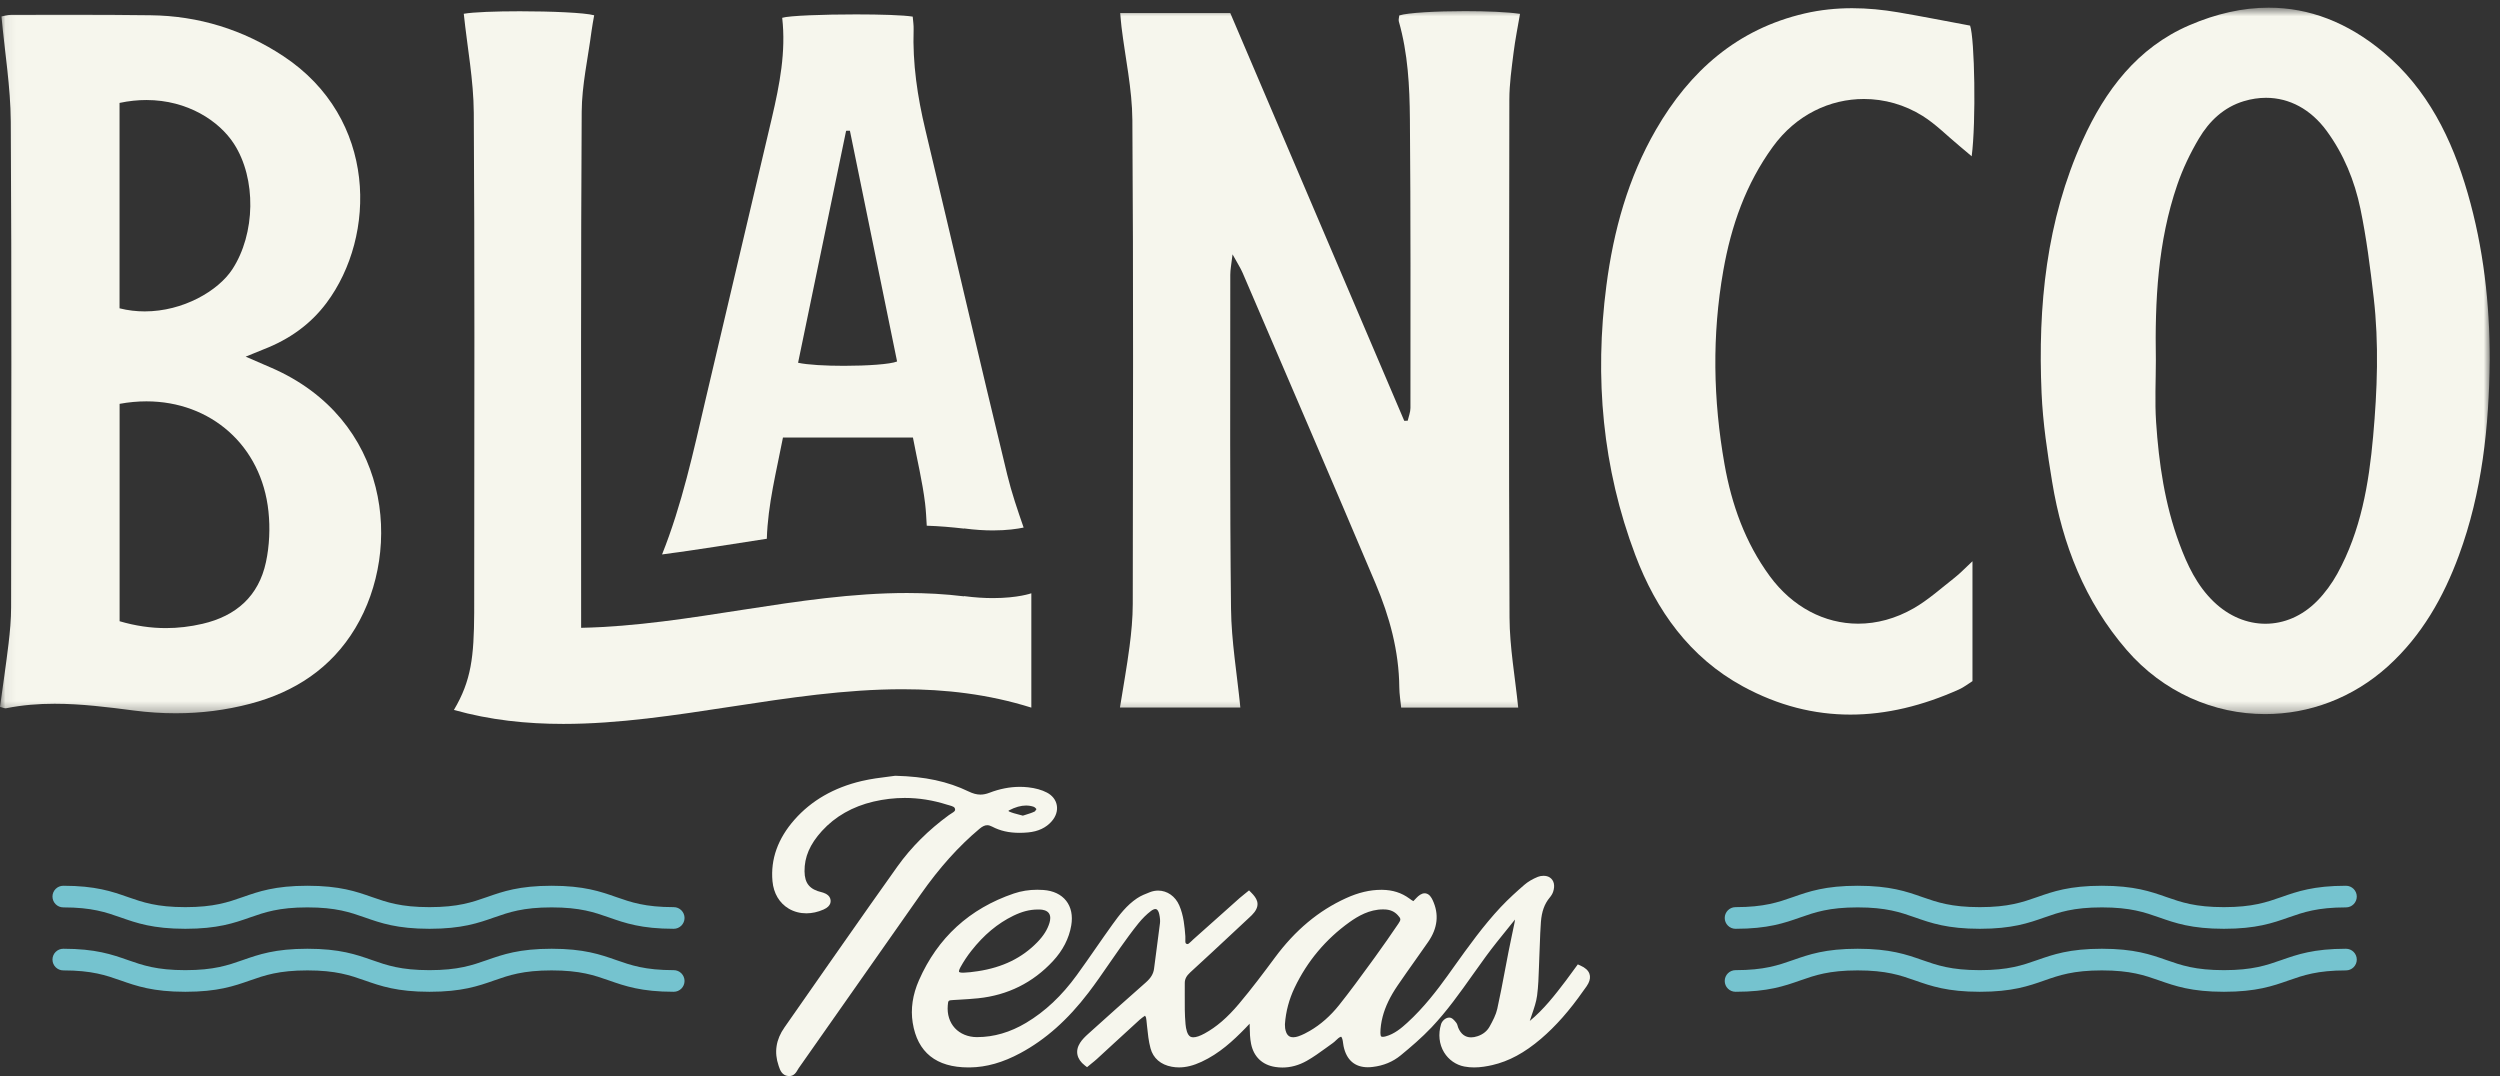
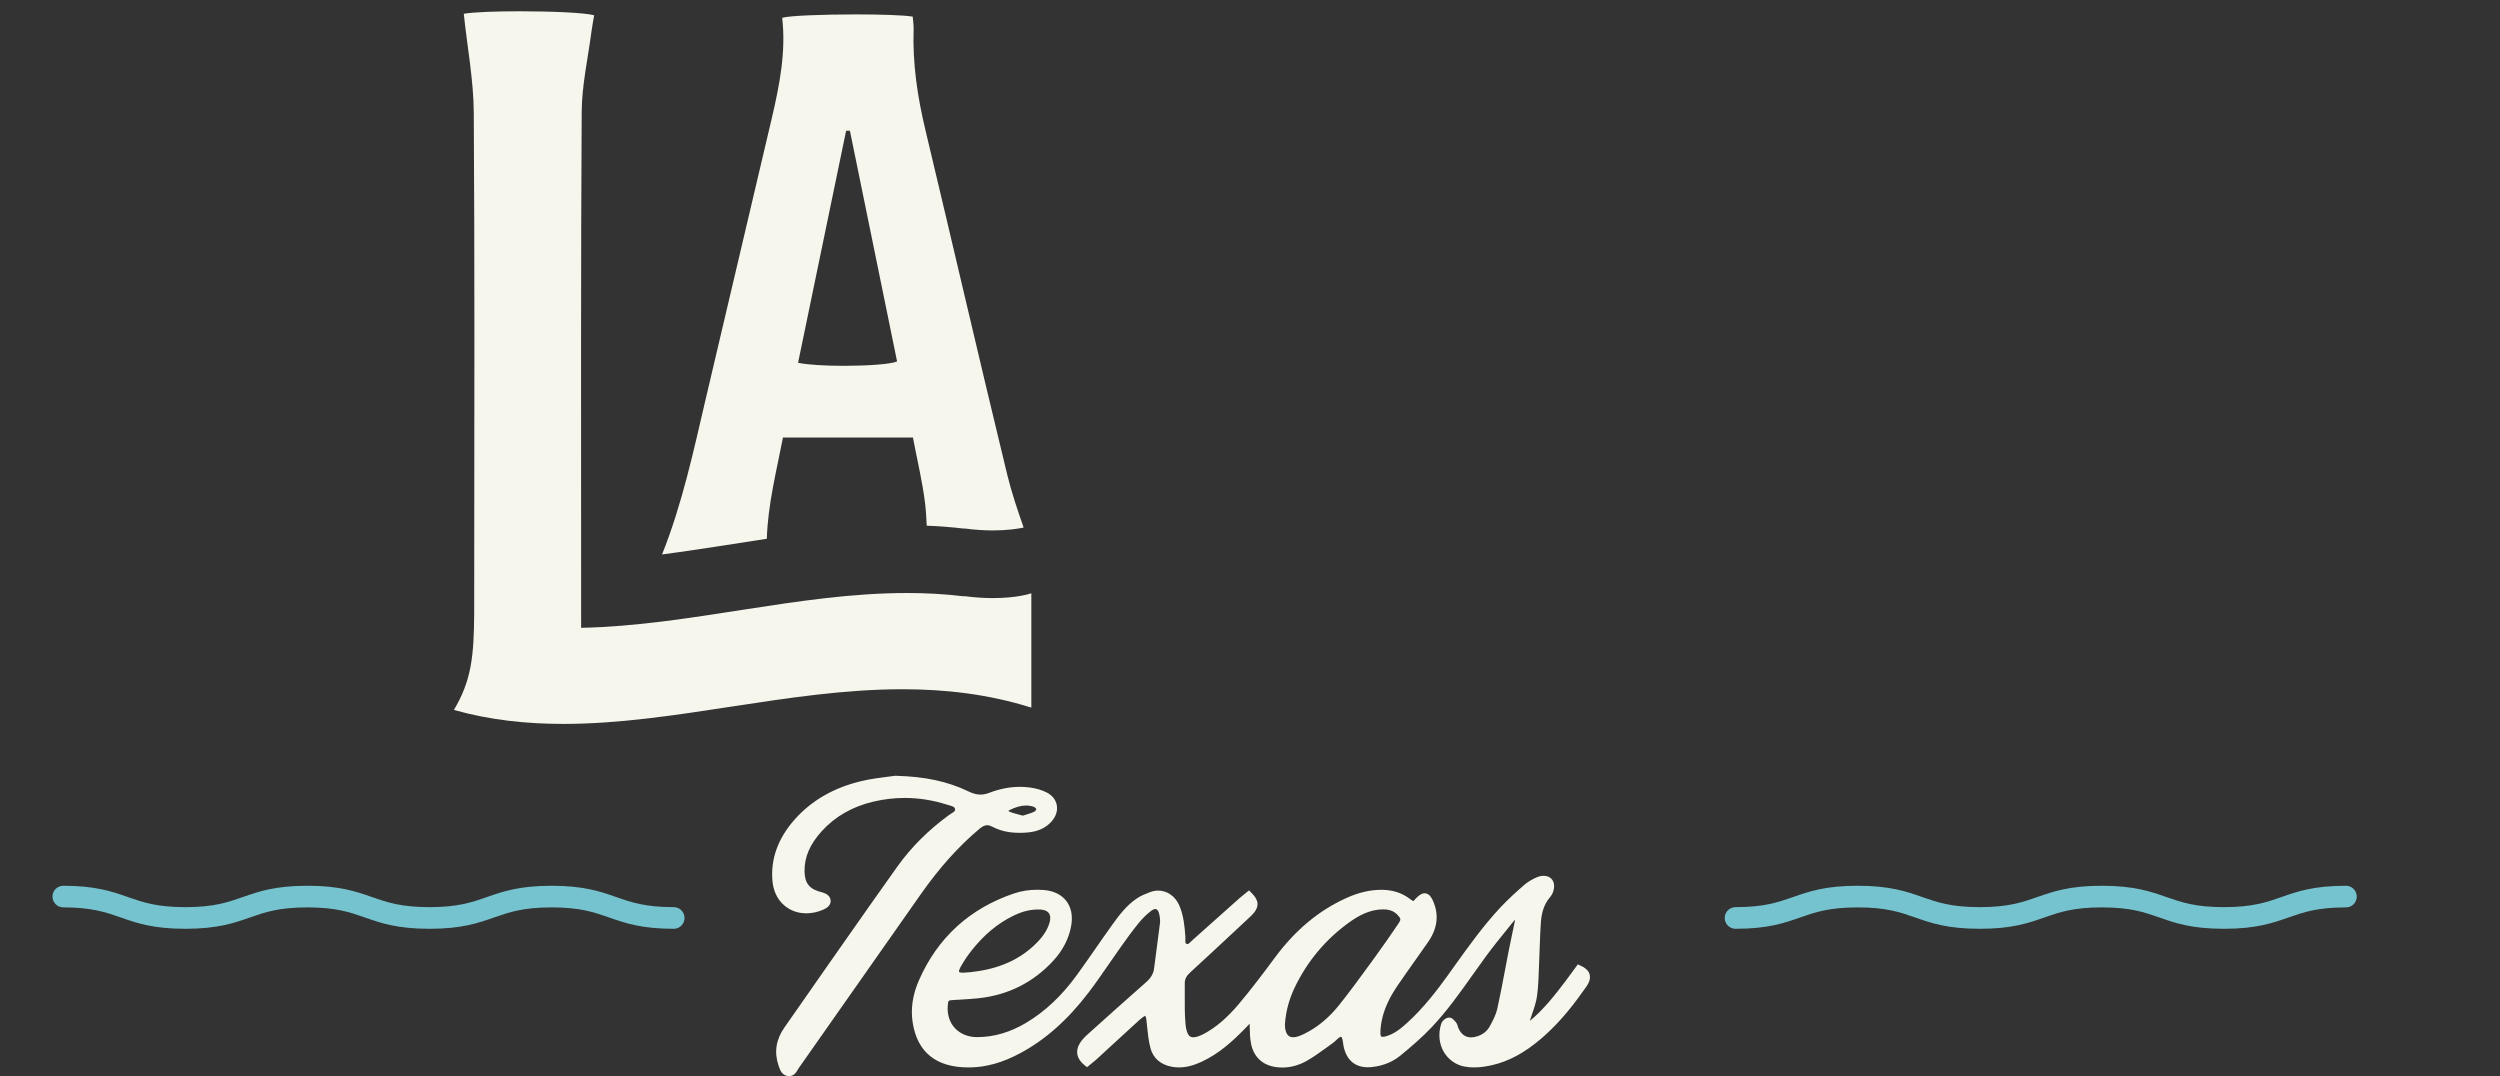
<svg xmlns="http://www.w3.org/2000/svg" xmlns:xlink="http://www.w3.org/1999/xlink" width="230px" height="99px" viewBox="0 0 230 99" version="1.1">
  <rect x="0" y="0" width="230" height="99" fill="#333333" stroke="none" />
  <title>Blanco - Full Color</title>
  <desc>Created with Sketch.</desc>
  <defs>
-     <polygon id="path-1" points="0.06 0.706 229.055 0.706 229.055 65.697 0.06 65.697" />
-   </defs>
+     </defs>
  <g id="Symbols" stroke="none" stroke-width="1" fill="none" fill-rule="evenodd">
    <g id="Navigation" transform="translate(-46, 0)">
      <g id="Blanco---Full-Color" transform="translate(46, 0)">
        <g id="Group-5">
          <mask id="mask-2" fill="white">
            <use xlink:href="#path-1" />
          </mask>
          <g id="Clip-2" />
-           <path d="M139.675,65.101 C136.288,65.101 132.708,65.101 128.907,65.101 C128.848,64.491 128.742,63.863 128.736,63.234 C128.706,59.894 127.84,56.733 126.557,53.7 C122.519,44.153 118.414,34.635 114.325,25.11 C114.128,24.65 113.847,24.226 113.394,23.4 C113.289,24.311 113.186,24.793 113.186,25.275 C113.188,35.517 113.137,45.76 113.254,56.001 C113.288,58.995 113.805,61.984 114.112,65.093 C110.569,65.093 106.806,65.093 103.036,65.093 C103.34,63.189 103.675,61.338 103.918,59.475 C104.087,58.178 104.212,56.865 104.214,55.559 C104.234,40.72 104.281,25.883 104.178,11.045 C104.158,8.187 103.526,5.333 103.178,2.477 C103.133,2.103 103.108,1.727 103.058,1.2 C106.418,1.2 109.667,1.2 113.185,1.2 C118.502,13.661 123.846,26.188 129.191,38.716 C129.297,38.713 129.402,38.709 129.508,38.706 C129.596,38.316 129.761,37.926 129.761,37.536 C129.762,28.673 129.788,19.81 129.711,10.947 C129.685,7.936 129.531,4.913 128.694,1.979 C128.645,1.807 128.719,1.6 128.735,1.42 C129.517,1.167 132.162,1.023 134.787,1.023 C136.74,1.023 138.683,1.102 139.841,1.275 C139.639,2.464 139.397,3.649 139.248,4.846 C139.071,6.275 138.863,7.714 138.86,9.148 C138.832,25.036 138.802,40.925 138.876,56.812 C138.888,59.539 139.388,62.264 139.675,65.101" id="Fill-1" fill="#F6F6ED" mask="url(#mask-2)" />
-           <path d="M16.172,65.622 C14.897,65.622 13.614,65.536 12.321,65.368 C9.902,65.055 7.469,64.745 5.03,64.745 C3.546,64.745 2.059,64.86 0.572,65.158 C0.551,65.163 0.53,65.164 0.508,65.164 C0.355,65.164 0.183,65.073 0,65.03 C0.27,63.063 0.558,61.139 0.788,59.208 C0.919,58.104 1.021,56.988 1.022,55.876 C1.036,40.977 1.081,26.078 0.991,11.179 C0.971,7.996 0.441,4.816 0.135,1.514 C0.306,1.485 0.674,1.367 1.042,1.367 C2.957,1.366 4.871,1.361 6.785,1.361 C9.137,1.361 11.489,1.368 13.841,1.4 C18.277,1.459 22.372,2.721 26.075,5.169 C34.736,10.897 34.647,21.693 30.043,27.862 C28.553,29.859 26.582,31.237 24.265,32.134 C23.802,32.313 23.345,32.508 22.601,32.812 C23.578,33.235 24.281,33.537 24.982,33.843 C35.827,38.564 37.107,50.422 32.689,57.786 C30.477,61.474 27.115,63.663 23.045,64.739 C20.779,65.337 18.49,65.622 16.172,65.622 M13.472,36.924 C12.669,36.924 11.843,36.999 11.003,37.154 C11.003,43.786 11.003,50.439 11.003,57.153 C12.441,57.576 13.852,57.785 15.259,57.785 C16.381,57.785 17.501,57.653 18.632,57.39 C21.746,56.667 23.801,54.827 24.468,51.713 C24.79,50.208 24.859,48.583 24.698,47.049 C24.063,40.979 19.378,36.924 13.472,36.924 M13.468,9.202 C12.681,9.202 11.855,9.286 10.998,9.468 C10.998,15.76 10.998,22.074 10.998,28.365 C11.773,28.56 12.551,28.649 13.316,28.649 C16.844,28.649 20.079,26.76 21.376,24.772 C23.498,21.518 23.616,16.446 21.51,13.208 C20.163,11.138 17.264,9.202 13.468,9.202" id="Fill-3" fill="#F6F6ED" mask="url(#mask-2)" />
+           <path d="M139.675,65.101 C136.288,65.101 132.708,65.101 128.907,65.101 C128.848,64.491 128.742,63.863 128.736,63.234 C128.706,59.894 127.84,56.733 126.557,53.7 C122.519,44.153 118.414,34.635 114.325,25.11 C114.128,24.65 113.847,24.226 113.394,23.4 C113.289,24.311 113.186,24.793 113.186,25.275 C113.188,35.517 113.137,45.76 113.254,56.001 C113.288,58.995 113.805,61.984 114.112,65.093 C110.569,65.093 106.806,65.093 103.036,65.093 C103.34,63.189 103.675,61.338 103.918,59.475 C104.087,58.178 104.212,56.865 104.214,55.559 C104.158,8.187 103.526,5.333 103.178,2.477 C103.133,2.103 103.108,1.727 103.058,1.2 C106.418,1.2 109.667,1.2 113.185,1.2 C118.502,13.661 123.846,26.188 129.191,38.716 C129.297,38.713 129.402,38.709 129.508,38.706 C129.596,38.316 129.761,37.926 129.761,37.536 C129.762,28.673 129.788,19.81 129.711,10.947 C129.685,7.936 129.531,4.913 128.694,1.979 C128.645,1.807 128.719,1.6 128.735,1.42 C129.517,1.167 132.162,1.023 134.787,1.023 C136.74,1.023 138.683,1.102 139.841,1.275 C139.639,2.464 139.397,3.649 139.248,4.846 C139.071,6.275 138.863,7.714 138.86,9.148 C138.832,25.036 138.802,40.925 138.876,56.812 C138.888,59.539 139.388,62.264 139.675,65.101" id="Fill-1" fill="#F6F6ED" mask="url(#mask-2)" />
          <path d="M208.395,65.697 C203.695,65.697 199.022,63.7 195.647,59.791 C191.8,55.335 189.744,50.08 188.802,44.356 C188.355,41.645 187.944,38.906 187.825,36.167 C187.477,28.166 188.256,20.301 191.603,12.904 C193.681,8.313 196.644,4.382 201.415,2.325 C203.905,1.252 206.344,0.706 208.715,0.706 C212.425,0.706 215.966,2.045 219.262,4.795 C223.339,8.195 225.584,12.777 227.027,17.769 C228.473,22.775 229.063,27.912 229.055,33.122 C228.992,39.251 228.354,45.295 226.22,51.093 C224.8,54.951 222.802,58.471 219.717,61.273 C216.449,64.24 212.412,65.698 208.395,65.697 M208.474,8.998 C207.811,8.998 207.13,9.099 206.444,9.304 C204.586,9.86 203.25,11.143 202.298,12.748 C201.5,14.092 200.812,15.534 200.305,17.012 C198.515,22.231 198.246,27.671 198.339,33.127 C198.339,35.029 198.235,36.938 198.361,38.831 C198.613,42.634 199.165,46.398 200.495,49.997 C201.225,51.973 202.116,53.874 203.674,55.368 C205.072,56.71 206.749,57.385 208.419,57.385 C210.111,57.385 211.794,56.692 213.17,55.296 C213.896,54.56 214.531,53.689 215.032,52.781 C217.2,48.85 217.937,44.519 218.33,40.126 C218.71,35.875 218.871,31.609 218.377,27.356 C218.059,24.626 217.715,21.888 217.157,19.201 C216.622,16.625 215.624,14.181 214.045,12.031 C212.592,10.051 210.619,8.998 208.474,8.998" id="Fill-4" fill="#F6F6ED" mask="url(#mask-2)" />
        </g>
-         <path d="M170.235,65.743 C166.917,65.743 163.615,64.926 160.35,63.15 C155.457,60.489 152.372,56.161 150.447,51.064 C147.423,43.056 146.684,34.756 147.787,26.279 C148.444,21.222 149.779,16.38 152.344,11.937 C155.465,6.533 159.828,2.673 166.039,1.236 C167.484,0.902 168.939,0.755 170.399,0.755 C171.811,0.755 173.227,0.893 174.637,1.134 C176.829,1.508 179.011,1.94 181.249,2.356 C181.67,3.557 181.808,11.224 181.395,14.377 C180.934,13.988 180.58,13.684 180.219,13.386 C179.113,12.47 178.09,11.422 176.883,10.666 C175.239,9.635 173.363,9.107 171.478,9.107 C168.377,9.107 165.251,10.537 163.095,13.511 C160.613,16.936 159.271,20.761 158.544,24.894 C157.495,30.851 157.609,36.789 158.654,42.706 C159.308,46.41 160.552,49.915 162.822,53.008 C164.905,55.847 167.857,57.379 170.955,57.379 C172.654,57.379 174.396,56.918 176.063,55.96 C177.413,55.184 178.594,54.111 179.831,53.144 C180.324,52.759 180.756,52.296 181.467,51.635 C181.467,55.511 181.467,59.022 181.467,62.664 C181.091,62.9 180.682,63.226 180.219,63.433 C176.887,64.926 173.553,65.743 170.235,65.743" id="Fill-6" fill="#F6F6ED" />
        <path d="M51.825,66.6 C48.438,66.6 45.08,66.249 41.759,65.315 C43.368,62.608 43.602,60.402 43.626,56.377 C43.645,36.849 43.669,23.605 43.588,10.373 C43.57,7.386 42.999,4.404 42.667,1.267 C43.533,1.112 45.618,1.037 47.827,1.037 C50.698,1.037 53.779,1.164 54.664,1.406 C54.582,1.889 54.482,2.385 54.417,2.886 C54.097,5.353 53.531,7.82 53.516,10.29 C53.435,23.756 53.459,37.697 53.464,57.759 C63.46,57.557 73.454,54.557 83.45,54.557 C85.195,54.557 86.941,54.649 88.686,54.863 L88.681,54.841 C89.689,54.975 90.582,55.025 91.355,55.025 C93.653,55.025 94.883,54.582 94.883,54.582 L94.883,65.101 C90.932,63.861 86.976,63.41 83.024,63.41 C77.768,63.41 72.521,64.208 67.312,65.005 C62.103,65.802 56.932,66.6 51.825,66.6" id="Fill-7" fill="#F6F6ED" />
        <path d="M60.909,51.009 C62.75,46.403 63.789,41.571 64.912,36.759 C66.929,28.111 68.999,19.475 71.017,10.827 C71.722,7.806 72.321,4.762 71.962,1.638 C72.581,1.439 75.765,1.325 78.75,1.325 C80.996,1.325 83.129,1.39 83.97,1.53 C83.998,1.907 84.067,2.312 84.053,2.715 C83.949,5.84 84.405,8.89 85.13,11.925 C87.656,22.504 90.101,33.102 92.666,43.672 C93.065,45.319 93.617,46.927 94.174,48.535 C93.588,48.658 92.642,48.799 91.354,48.799 C90.584,48.799 89.691,48.748 88.681,48.614 L88.685,48.631 C87.544,48.499 86.403,48.401 85.261,48.365 C85.221,47.683 85.191,47 85.11,46.324 C84.866,44.307 84.381,42.319 83.99,40.254 C79.947,40.254 76.077,40.254 72.032,40.254 C71.436,43.349 70.644,46.398 70.548,49.566 C67.335,50.053 64.122,50.59 60.909,51.009 M78.192,12.028 C78.075,12.029 77.958,12.03 77.842,12.031 C76.368,19.146 74.895,26.262 73.423,33.374 C74.294,33.566 75.962,33.656 77.647,33.656 C79.768,33.656 81.915,33.514 82.532,33.256 C81.088,26.191 79.64,19.11 78.192,12.028" id="Fill-8" fill="#F6F6ED" />
        <path d="M61.983,85.449 C59.004,85.449 57.495,84.919 56.035,84.407 C54.672,83.931 53.386,83.48 50.746,83.48 C48.107,83.48 46.82,83.931 45.458,84.407 C43.998,84.919 42.489,85.449 39.511,85.449 C36.534,85.449 35.026,84.919 33.567,84.407 C32.206,83.931 30.92,83.48 28.283,83.48 C25.644,83.48 24.358,83.931 22.996,84.407 C21.537,84.919 20.028,85.449 17.051,85.449 C14.075,85.449 12.566,84.919 11.108,84.407 C9.746,83.931 8.461,83.48 5.823,83.48 C5.274,83.48 4.828,83.033 4.828,82.485 C4.828,81.935 5.274,81.49 5.823,81.49 C8.799,81.49 10.308,82.018 11.766,82.53 C13.128,83.006 14.413,83.457 17.051,83.457 C19.689,83.457 20.975,83.006 22.338,82.53 C23.797,82.018 25.305,81.49 28.283,81.49 C31.259,81.49 32.767,82.018 34.225,82.53 C35.587,83.006 36.873,83.457 39.511,83.457 C42.151,83.457 43.437,83.006 44.8,82.53 C46.259,82.018 47.768,81.49 50.746,81.49 C53.724,81.49 55.233,82.018 56.693,82.53 C58.056,83.006 59.342,83.457 61.983,83.457 C62.532,83.457 62.978,83.904 62.978,84.452 C62.978,85.002 62.532,85.449 61.983,85.449" id="Fill-9" fill="#75C3CF" />
        <g id="Group-13" transform="translate(71, 71)" fill="#F6F6ED">
          <path d="M46.983,27.212 C46.763,27.212 46.543,27.196 46.321,27.16 C45.134,26.976 44.345,26.225 44.102,25.045 C43.994,24.521 43.983,23.984 43.973,23.466 C43.971,23.369 43.969,23.275 43.966,23.181 C43.831,23.326 43.704,23.459 43.576,23.59 C42.45,24.748 41.182,25.925 39.541,26.685 C38.793,27.032 38.122,27.201 37.473,27.201 C37.25,27.201 37.028,27.181 36.807,27.141 C35.789,26.956 35.093,26.356 34.848,25.446 C34.669,24.783 34.599,24.091 34.53,23.424 L34.473,22.872 C34.45,22.652 34.443,22.585 34.339,22.446 L34.334,22.45 C34.166,22.567 33.995,22.683 33.843,22.822 C33.05,23.543 32.26,24.269 31.47,24.996 L29.915,26.427 C29.759,26.57 29.593,26.702 29.43,26.833 L29.009,27.18 L28.798,27.017 C28.052,26.437 27.896,25.68 28.367,24.941 C28.565,24.63 28.839,24.364 29.104,24.125 C30.867,22.539 32.632,20.952 34.412,19.389 C34.886,18.971 35.114,18.589 35.174,18.11 C35.253,17.459 35.341,16.809 35.429,16.158 C35.529,15.414 35.629,14.67 35.718,13.925 C35.744,13.7 35.723,13.434 35.653,13.113 C35.598,12.859 35.497,12.688 35.378,12.644 C35.354,12.635 35.327,12.631 35.298,12.631 C35.185,12.631 35.038,12.696 34.879,12.818 C34.485,13.119 34.1,13.499 33.735,13.949 C33.137,14.686 32.575,15.474 32.079,16.169 C31.727,16.663 31.382,17.165 31.037,17.665 C30.431,18.545 29.804,19.456 29.142,20.322 C27.234,22.823 25.187,24.641 22.885,25.88 C21.268,26.753 19.742,27.186 18.222,27.203 L18.106,27.204 C15.132,27.204 13.403,25.819 12.968,23.086 C12.768,21.82 12.962,20.506 13.546,19.179 C15.265,15.268 18.203,12.584 22.277,11.201 C22.95,10.974 23.671,10.857 24.428,10.857 C24.615,10.857 24.803,10.864 24.993,10.878 C25.905,10.944 26.629,11.288 27.088,11.872 C27.547,12.458 27.708,13.243 27.554,14.146 C27.349,15.339 26.781,16.443 25.866,17.427 C24.022,19.41 21.71,20.559 18.997,20.841 C18.417,20.901 17.836,20.936 17.254,20.97 L16.71,21.002 C16.233,21.031 16.233,21.031 16.194,21.507 C16.126,22.316 16.358,23.052 16.845,23.582 C17.333,24.112 18.066,24.415 18.875,24.415 C18.888,24.415 18.901,24.414 18.914,24.414 C20.433,24.413 21.941,23.972 23.396,23.104 C25.151,22.057 26.681,20.617 28.072,18.701 C28.659,17.892 29.229,17.072 29.8,16.251 C30.308,15.521 30.816,14.789 31.335,14.068 C31.993,13.152 32.663,12.278 33.604,11.646 C33.979,11.394 34.399,11.233 34.805,11.075 C35.055,10.98 35.306,10.935 35.551,10.935 C36.376,10.935 37.128,11.449 37.496,12.304 C37.905,13.255 37.983,14.253 38.052,15.134 C38.059,15.228 38.057,15.326 38.053,15.426 C38.042,15.748 38.064,15.791 38.162,15.834 C38.191,15.847 38.217,15.855 38.244,15.855 C38.319,15.855 38.401,15.794 38.586,15.612 L38.743,15.459 C39.616,14.686 40.486,13.908 41.355,13.131 L43.037,11.629 C43.181,11.499 43.334,11.379 43.484,11.261 L43.912,10.916 L44.124,11.13 C44.604,11.614 44.97,12.166 44.409,12.918 C44.263,13.113 44.091,13.271 43.925,13.424 L42.557,14.701 C41.21,15.959 39.863,17.218 38.501,18.461 C38.146,18.786 37.996,19.083 37.999,19.452 C38.002,19.813 38,20.175 37.998,20.536 C37.993,21.423 37.988,22.339 38.069,23.226 C38.109,23.661 38.22,24.215 38.522,24.376 C38.594,24.413 38.681,24.432 38.784,24.432 C39.041,24.432 39.393,24.314 39.822,24.08 C40.914,23.484 41.918,22.618 42.981,21.356 C44.18,19.933 45.317,18.413 46.289,17.102 C48.16,14.575 50.302,12.784 52.838,11.63 C53.96,11.118 55.03,10.864 56.057,10.864 C56.093,10.864 56.129,10.864 56.165,10.864 C57.126,10.876 57.939,11.135 58.651,11.655 C58.786,11.754 58.97,11.889 59.029,11.903 C59.044,11.884 59.184,11.739 59.32,11.599 C59.516,11.399 59.773,11.183 60.068,11.183 C60.1,11.183 60.132,11.185 60.165,11.191 C60.504,11.247 60.693,11.575 60.805,11.814 C61.408,13.101 61.268,14.394 60.389,15.659 C60.012,16.202 59.63,16.743 59.248,17.283 C58.685,18.077 58.123,18.871 57.575,19.675 C56.891,20.681 56.442,21.616 56.204,22.533 C56.067,23.059 55.998,23.564 55.997,24.033 C55.996,24.197 56.026,24.319 56.076,24.357 C56.099,24.376 56.145,24.389 56.214,24.389 C56.28,24.389 56.367,24.377 56.476,24.348 C57.28,24.133 57.927,23.586 58.47,23.091 C59.995,21.703 61.245,20.057 62.163,18.781 L62.761,17.944 C64.089,16.088 65.46,14.169 67.058,12.463 C67.803,11.67 68.612,10.949 69.234,10.41 C69.571,10.117 69.992,9.869 70.485,9.669 C70.629,9.61 70.814,9.574 71.001,9.574 C71.21,9.574 71.42,9.619 71.581,9.727 C71.965,9.983 72.078,10.46 71.891,11.035 C71.835,11.211 71.727,11.394 71.573,11.579 C71.094,12.153 70.836,12.864 70.764,13.815 C70.712,14.507 70.687,15.2 70.663,15.894 C70.65,16.268 70.636,16.643 70.619,17.017 C70.604,17.345 70.593,17.673 70.583,18.001 C70.554,18.851 70.526,19.728 70.413,20.59 C70.334,21.186 70.135,21.76 69.944,22.314 C69.873,22.518 69.802,22.723 69.738,22.928 C71.009,21.882 72.037,20.573 73.064,19.214 C73.272,18.938 73.476,18.657 73.677,18.38 L74.158,17.724 L74.402,17.832 C74.847,18.031 75.118,18.277 75.227,18.584 C75.322,18.85 75.29,19.147 75.129,19.465 C75.041,19.643 74.923,19.805 74.803,19.967 L74.68,20.136 C73.407,21.961 72.128,23.409 70.77,24.569 C69.249,25.865 67.822,26.635 66.283,26.99 C65.814,27.095 65.24,27.203 64.618,27.203 C64.327,27.203 64.026,27.179 63.719,27.121 C62.948,26.974 62.267,26.496 61.853,25.814 C61.399,25.065 61.301,24.144 61.578,23.221 C61.657,22.956 61.961,22.646 62.267,22.623 C62.29,22.62 62.312,22.618 62.334,22.618 C62.591,22.618 62.786,22.853 62.966,23.08 C63.059,23.2 63.094,23.333 63.122,23.44 L63.156,23.551 C63.403,24.138 63.806,24.438 64.34,24.438 C64.528,24.438 64.732,24.401 64.951,24.326 C65.448,24.155 65.819,23.855 66.051,23.432 C66.349,22.89 66.627,22.359 66.747,21.822 C67.009,20.649 67.235,19.443 67.455,18.279 C67.564,17.695 67.675,17.112 67.79,16.53 C67.887,16.032 67.992,15.537 68.096,15.041 C68.178,14.655 68.26,14.267 68.339,13.878 C68.357,13.785 68.371,13.692 68.382,13.599 L68.266,13.738 L67.665,14.484 C67.011,15.291 66.335,16.127 65.713,16.975 C65.303,17.534 64.901,18.099 64.501,18.664 C63.333,20.313 62.125,22.016 60.701,23.52 C59.789,24.481 58.796,25.326 57.856,26.099 C57.139,26.686 56.277,27.042 55.291,27.158 C55.134,27.177 54.983,27.187 54.839,27.187 C53.641,27.187 52.871,26.515 52.608,25.247 C52.588,25.149 52.574,25.049 52.561,24.948 C52.547,24.833 52.532,24.717 52.5,24.609 C52.444,24.417 52.388,24.38 52.386,24.379 C52.386,24.38 52.313,24.374 52.134,24.507 L51.926,24.695 C51.828,24.79 51.729,24.883 51.62,24.961 C51.415,25.107 51.211,25.254 51.008,25.402 C50.438,25.815 49.85,26.242 49.223,26.597 C48.496,27.006 47.745,27.212 46.983,27.212 M56.234,12.665 C54.987,12.665 53.936,13.281 53.157,13.837 C50.967,15.406 49.266,17.436 48.104,19.868 C47.593,20.94 47.293,22.069 47.214,23.223 L47.218,23.345 L47.232,23.595 C47.268,23.848 47.362,24.182 47.609,24.335 C47.718,24.404 47.846,24.429 47.975,24.429 C48.134,24.429 48.296,24.391 48.428,24.348 C48.844,24.211 49.243,23.991 49.507,23.837 C50.498,23.261 51.402,22.464 52.196,21.469 C53.204,20.205 54.176,18.871 55.116,17.582 L55.529,17.013 C56.269,16 56.985,14.954 57.655,13.971 C57.903,13.607 57.896,13.518 57.588,13.187 C57.296,12.871 56.928,12.704 56.464,12.672 C56.386,12.668 56.31,12.665 56.234,12.665 M24.436,12.676 C23.706,12.685 23.026,12.863 22.229,13.248 C20.779,13.955 19.512,15.012 18.359,16.48 C17.991,16.946 17.657,17.451 17.363,17.982 C17.212,18.256 17.218,18.386 17.234,18.409 C17.246,18.431 17.328,18.488 17.568,18.488 C17.598,18.488 17.63,18.488 17.665,18.486 C18.046,18.471 18.46,18.428 18.969,18.349 C21.244,18.002 23.032,17.128 24.436,15.681 C25.008,15.091 25.373,14.508 25.553,13.9 C25.631,13.64 25.683,13.275 25.496,13.014 C25.309,12.753 24.945,12.686 24.673,12.676 L24.436,12.676" id="Fill-10" />
          <path d="M1.607,28 L1.515,27.996 C0.929,27.937 0.758,27.422 0.656,27.115 L0.629,27.034 C0.208,25.814 0.389,24.634 1.166,23.53 C1.895,22.493 2.618,21.454 3.341,20.415 C3.988,19.488 4.634,18.558 5.283,17.633 L6.538,15.842 C8.209,13.457 9.879,11.075 11.57,8.705 C12.827,6.947 14.418,5.36 16.299,3.989 L16.52,3.844 C16.831,3.653 16.89,3.585 16.867,3.446 C16.838,3.256 16.711,3.193 16.319,3.083 L16.116,3.026 C14.83,2.616 13.533,2.411 12.235,2.411 C11.278,2.411 10.32,2.523 9.367,2.745 C7.437,3.199 5.84,4.109 4.618,5.449 C3.51,6.667 3.001,7.847 3.017,9.166 C3.03,10.274 3.492,10.83 4.613,11.09 C4.675,11.104 5.222,11.242 5.367,11.627 C5.462,11.879 5.509,12.349 4.767,12.677 C4.24,12.91 3.701,13.026 3.183,13.026 C2.607,13.026 2.055,12.883 1.572,12.6 C0.705,12.089 0.171,11.191 0.068,10.069 C-0.117,8.045 0.566,6.141 2.097,4.407 C3.647,2.651 5.72,1.457 8.259,0.858 C9.132,0.652 10.034,0.539 10.693,0.459 C10.935,0.428 11.15,0.403 11.325,0.376 L11.382,0.372 C14.109,0.442 16.189,0.888 18.125,1.822 C18.514,2.01 18.857,2.103 19.201,2.103 C19.468,2.103 19.735,2.047 20.022,1.937 C20.965,1.573 21.908,1.39 22.832,1.39 C23.084,1.39 23.334,1.404 23.583,1.431 C24.256,1.505 24.836,1.667 25.308,1.912 C25.805,2.17 26.13,2.579 26.222,3.066 C26.319,3.574 26.153,4.108 25.754,4.562 C25.238,5.154 24.51,5.496 23.592,5.582 C23.312,5.608 23.044,5.621 22.788,5.621 C21.818,5.621 21.007,5.434 20.277,5.049 C20.113,4.964 19.967,4.919 19.823,4.919 C19.6,4.919 19.382,5.026 19.113,5.25 C17.194,6.858 15.425,8.828 13.705,11.279 L2.475,27.277 L2.386,27.423 C2.26,27.642 2.056,28 1.607,28 M23.391,3.109 C22.919,3.109 22.411,3.253 21.837,3.549 L21.767,3.607 L21.852,3.665 C22.121,3.783 22.422,3.862 22.74,3.944 C22.859,3.974 22.98,4.006 23.103,4.04 C23.199,4.009 23.296,3.979 23.392,3.949 C23.687,3.858 23.965,3.771 24.215,3.645 L24.355,3.439 C24.34,3.407 24.201,3.257 24.096,3.222 C23.868,3.146 23.634,3.109 23.391,3.109" id="Fill-12" />
        </g>
        <path d="M204.601,85.449 C201.624,85.449 200.116,84.919 198.656,84.407 C197.295,83.931 196.009,83.48 193.37,83.48 C190.732,83.48 189.446,83.931 188.085,84.407 C186.626,84.919 185.117,85.449 182.141,85.449 C179.164,85.449 177.654,84.919 176.194,84.407 C174.832,83.931 173.545,83.48 170.905,83.48 C168.265,83.48 166.978,83.931 165.617,84.407 C164.157,84.919 162.647,85.449 159.67,85.449 C159.12,85.449 158.675,85.002 158.675,84.452 C158.675,83.904 159.12,83.457 159.67,83.457 C162.309,83.457 163.596,83.006 164.959,82.53 C166.418,82.018 167.927,81.49 170.905,81.49 C173.884,81.49 175.393,82.018 176.852,82.53 C178.216,83.006 179.502,83.457 182.141,83.457 C184.778,83.457 186.064,83.006 187.426,82.53 C188.885,82.018 190.393,81.49 193.37,81.49 C196.347,81.49 197.855,82.018 199.314,82.53 C200.677,83.006 201.963,83.457 204.601,83.457 C207.239,83.457 208.525,83.006 209.886,82.53 C211.344,82.018 212.853,81.49 215.829,81.49 C216.379,81.49 216.824,81.935 216.824,82.485 C216.824,83.033 216.379,83.48 215.829,83.48 C213.191,83.48 211.906,83.931 210.545,84.407 C209.086,84.919 207.577,85.449 204.601,85.449" id="Fill-14" fill="#75C3CF" />
-         <path d="M61.983,91.244 C59.004,91.244 57.495,90.716 56.035,90.204 C54.672,89.727 53.386,89.277 50.746,89.277 C48.107,89.277 46.82,89.727 45.458,90.204 C43.998,90.716 42.489,91.244 39.511,91.244 C36.534,91.244 35.026,90.716 33.567,90.204 C32.206,89.727 30.92,89.277 28.283,89.277 C25.644,89.277 24.358,89.727 22.996,90.204 C21.537,90.716 20.028,91.244 17.051,91.244 C14.075,91.244 12.566,90.716 11.108,90.204 C9.746,89.727 8.461,89.277 5.823,89.277 C5.274,89.277 4.828,88.83 4.828,88.281 C4.828,87.732 5.274,87.285 5.823,87.285 C8.799,87.285 10.308,87.815 11.766,88.326 C13.128,88.803 14.413,89.254 17.051,89.254 C19.689,89.254 20.975,88.803 22.338,88.326 C23.797,87.815 25.305,87.285 28.283,87.285 C31.259,87.285 32.767,87.815 34.225,88.326 C35.587,88.803 36.873,89.254 39.511,89.254 C42.151,89.254 43.437,88.803 44.8,88.326 C46.259,87.815 47.768,87.285 50.746,87.285 C53.724,87.285 55.233,87.815 56.693,88.326 C58.056,88.803 59.342,89.254 61.983,89.254 C62.532,89.254 62.978,89.7 62.978,90.249 C62.978,90.799 62.532,91.244 61.983,91.244" id="Fill-15" fill="#75C3CF" />
-         <path d="M204.601,91.244 C201.624,91.244 200.116,90.716 198.656,90.204 C197.295,89.727 196.009,89.277 193.37,89.277 C190.732,89.277 189.446,89.727 188.085,90.204 C186.626,90.716 185.117,91.244 182.141,91.244 C179.164,91.244 177.654,90.716 176.194,90.204 C174.832,89.727 173.545,89.277 170.905,89.277 C168.265,89.277 166.978,89.727 165.617,90.204 C164.157,90.716 162.647,91.244 159.67,91.244 C159.12,91.244 158.675,90.799 158.675,90.249 C158.675,89.7 159.12,89.254 159.67,89.254 C162.309,89.254 163.596,88.803 164.959,88.326 C166.418,87.815 167.927,87.285 170.905,87.285 C173.884,87.285 175.393,87.815 176.852,88.326 C178.216,88.803 179.502,89.254 182.141,89.254 C184.778,89.254 186.064,88.803 187.426,88.326 C188.885,87.815 190.393,87.285 193.37,87.285 C196.347,87.285 197.855,87.815 199.314,88.326 C200.677,88.803 201.963,89.254 204.601,89.254 C207.239,89.254 208.525,88.803 209.886,88.326 C211.344,87.815 212.853,87.285 215.829,87.285 C216.379,87.285 216.824,87.732 216.824,88.281 C216.824,88.83 216.379,89.277 215.829,89.277 C213.191,89.277 211.906,89.727 210.545,90.204 C209.086,90.716 207.577,91.244 204.601,91.244" id="Fill-16" fill="#75C3CF" />
      </g>
    </g>
  </g>
</svg>